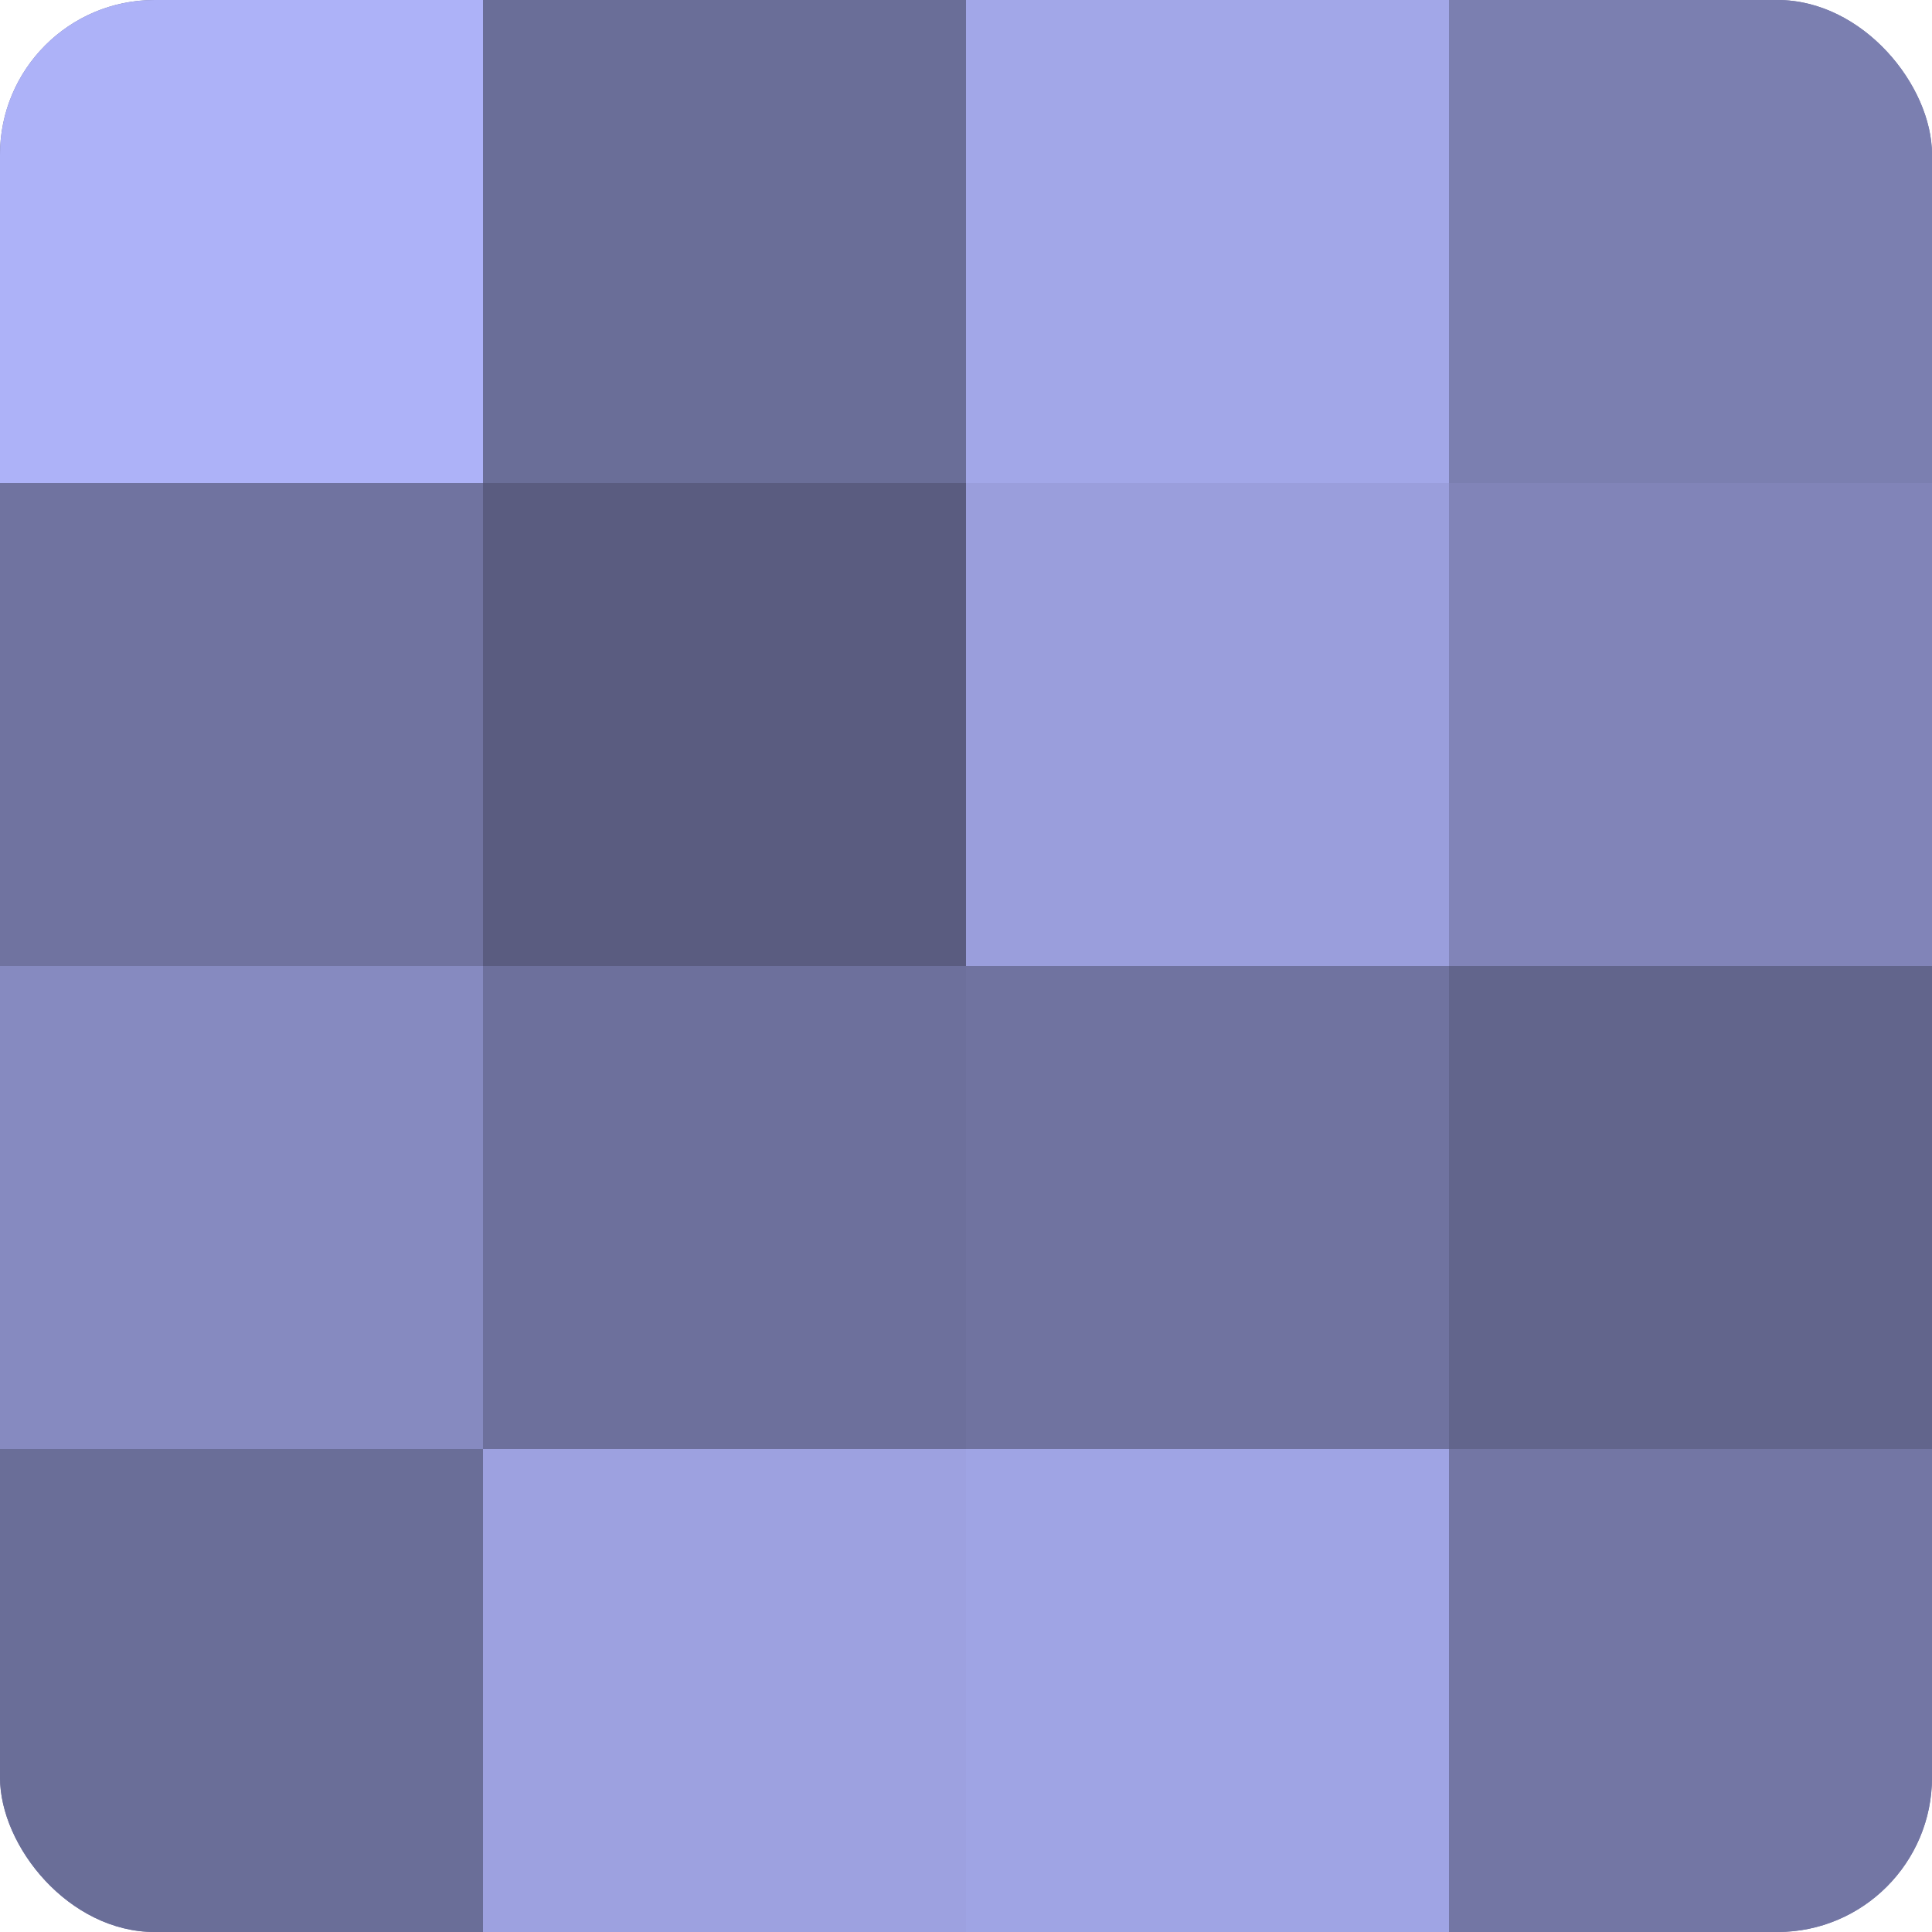
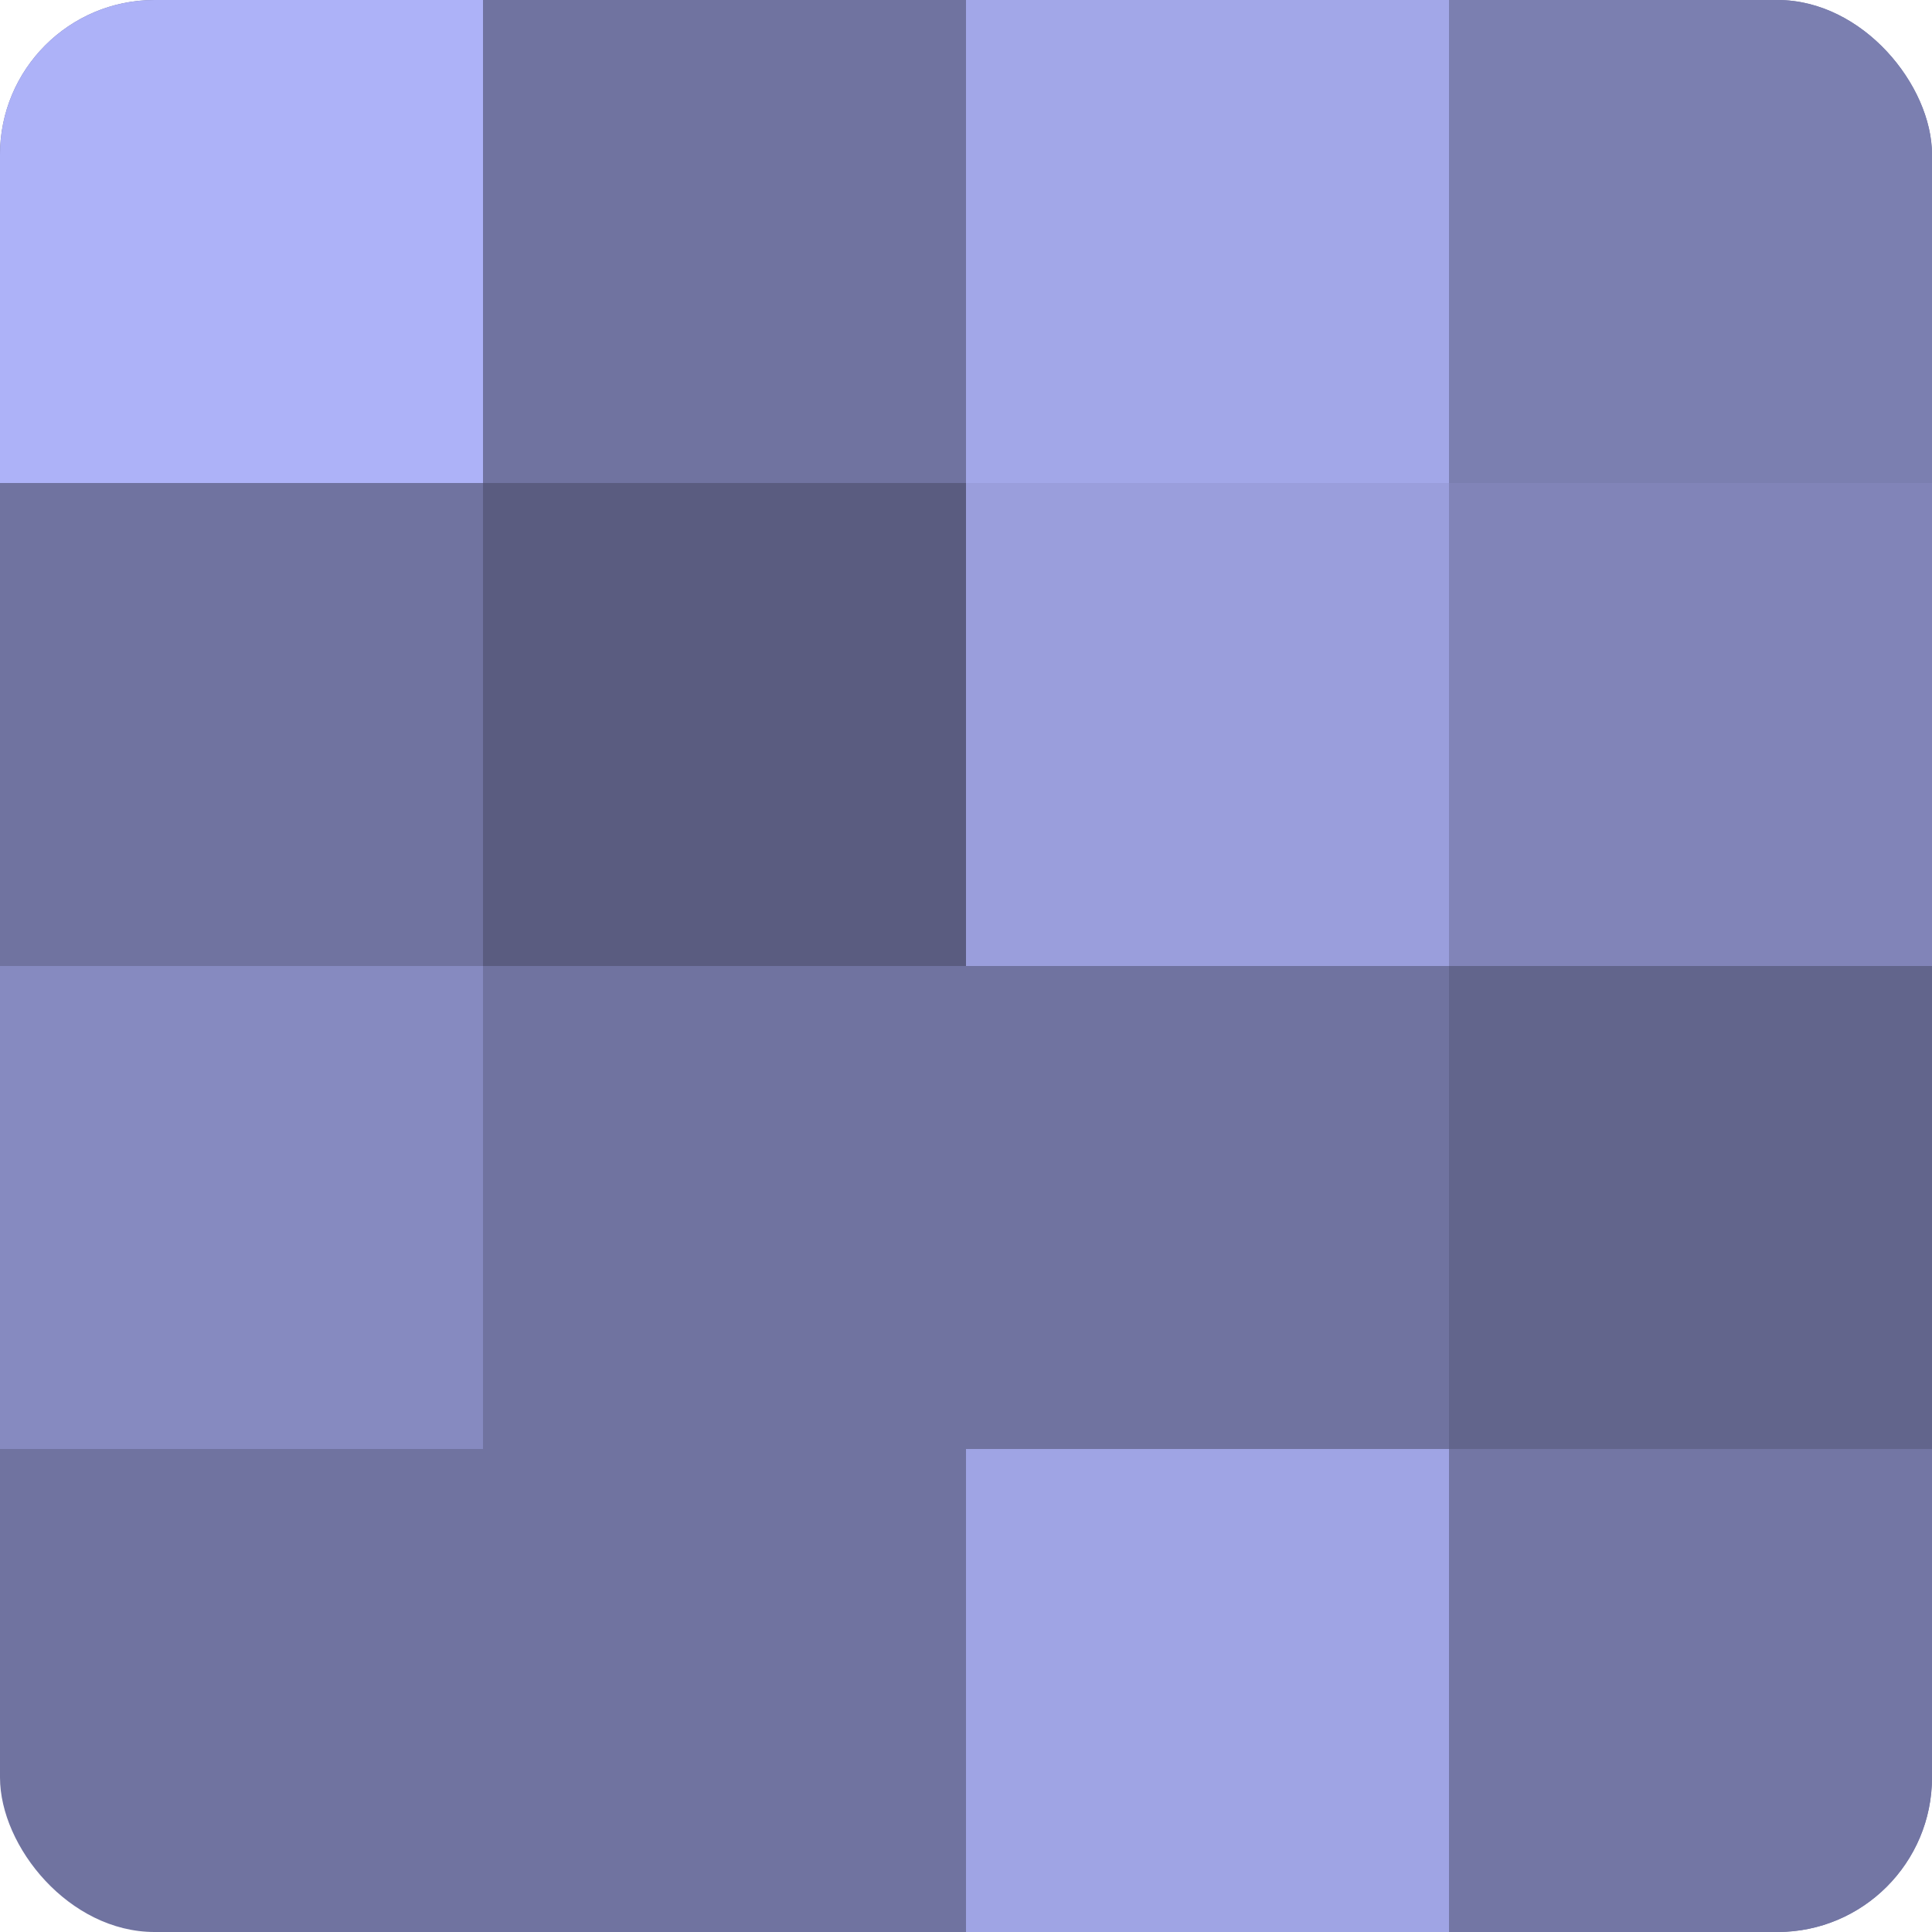
<svg xmlns="http://www.w3.org/2000/svg" width="60" height="60" viewBox="0 0 100 100" preserveAspectRatio="xMidYMid meet">
  <defs>
    <clipPath id="c" width="100" height="100">
      <rect width="100" height="100" rx="8" ry="8" />
    </clipPath>
  </defs>
  <g clip-path="url(#c)">
    <rect width="100" height="100" fill="#7073a0" />
    <rect width="25" height="25" fill="#adb2f8" />
    <rect y="25" width="25" height="25" fill="#7073a0" />
    <rect y="50" width="25" height="25" fill="#868ac0" />
-     <rect y="75" width="25" height="25" fill="#6a6e98" />
-     <rect x="25" width="25" height="25" fill="#6a6e98" />
    <rect x="25" y="25" width="25" height="25" fill="#5a5c80" />
-     <rect x="25" y="50" width="25" height="25" fill="#6d709c" />
-     <rect x="25" y="75" width="25" height="25" fill="#9da1e0" />
    <rect x="50" width="25" height="25" fill="#a2a7e8" />
    <rect x="50" y="25" width="25" height="25" fill="#9a9edc" />
    <rect x="50" y="50" width="25" height="25" fill="#7073a0" />
    <rect x="50" y="75" width="25" height="25" fill="#9fa4e4" />
    <rect x="75" width="25" height="25" fill="#7b7fb0" />
    <rect x="75" y="25" width="25" height="25" fill="#8184b8" />
    <rect x="75" y="50" width="25" height="25" fill="#62658c" />
    <rect x="75" y="75" width="25" height="25" fill="#7376a4" />
  </g>
</svg>